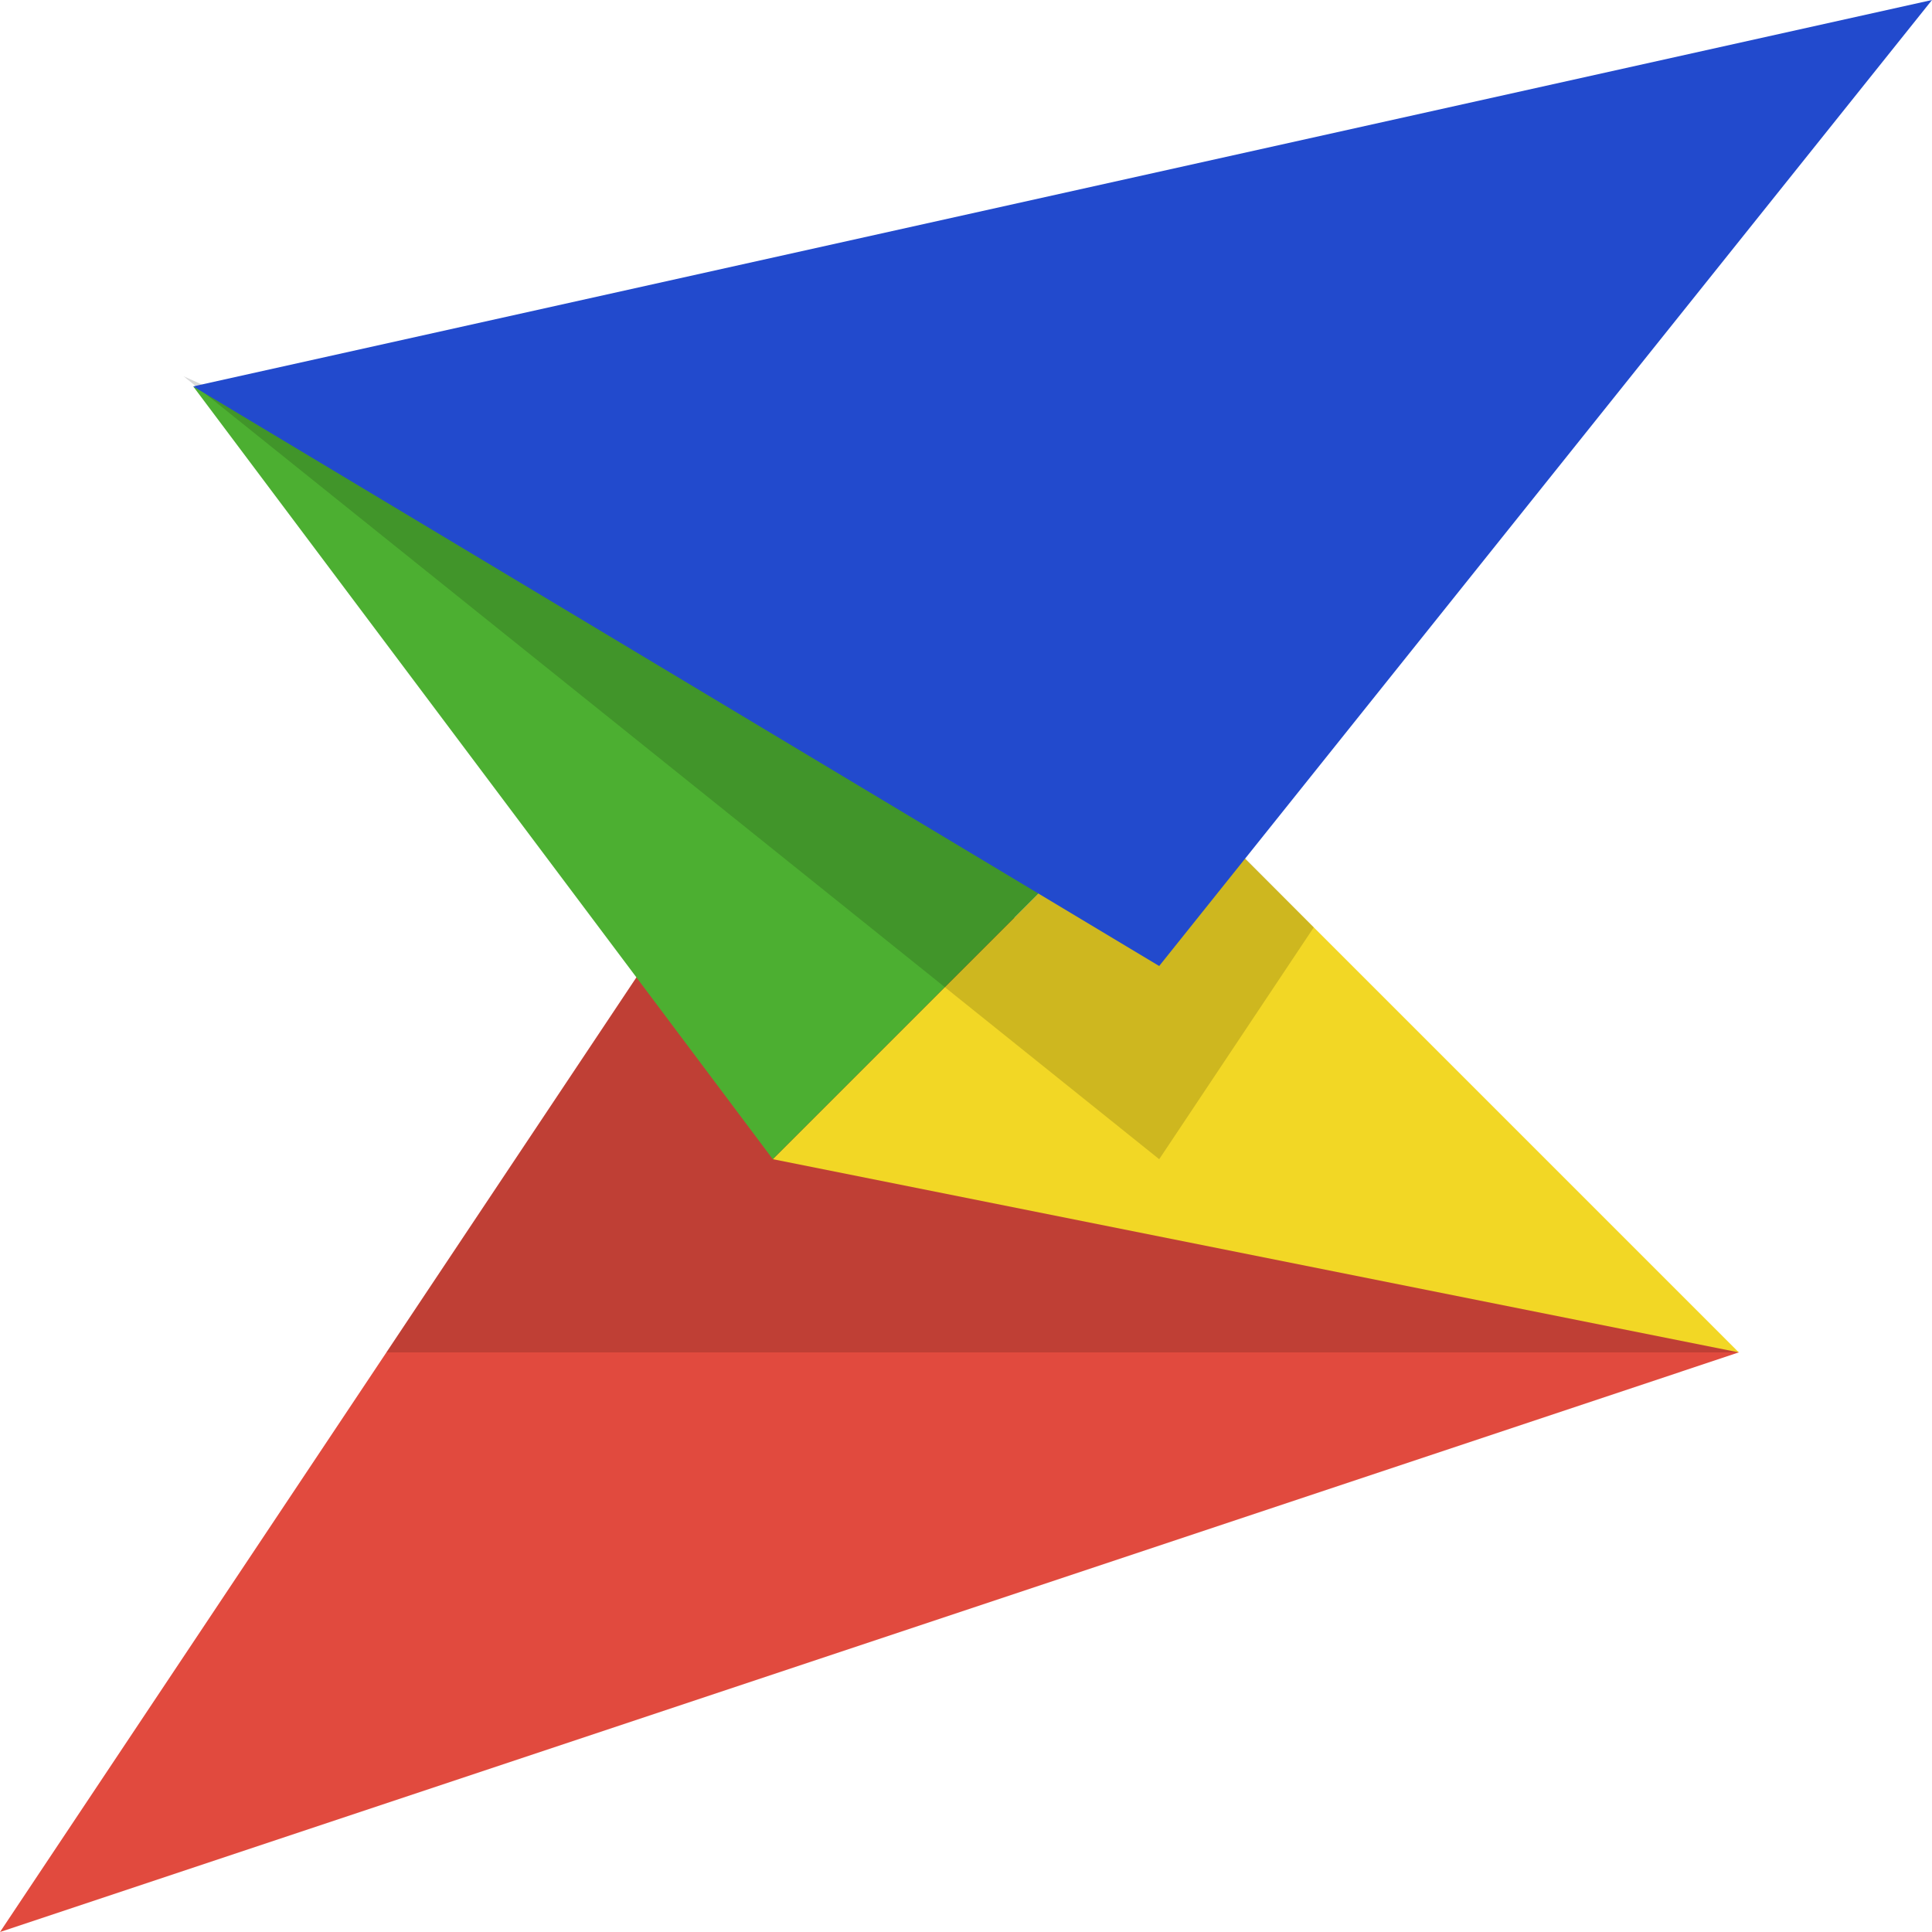
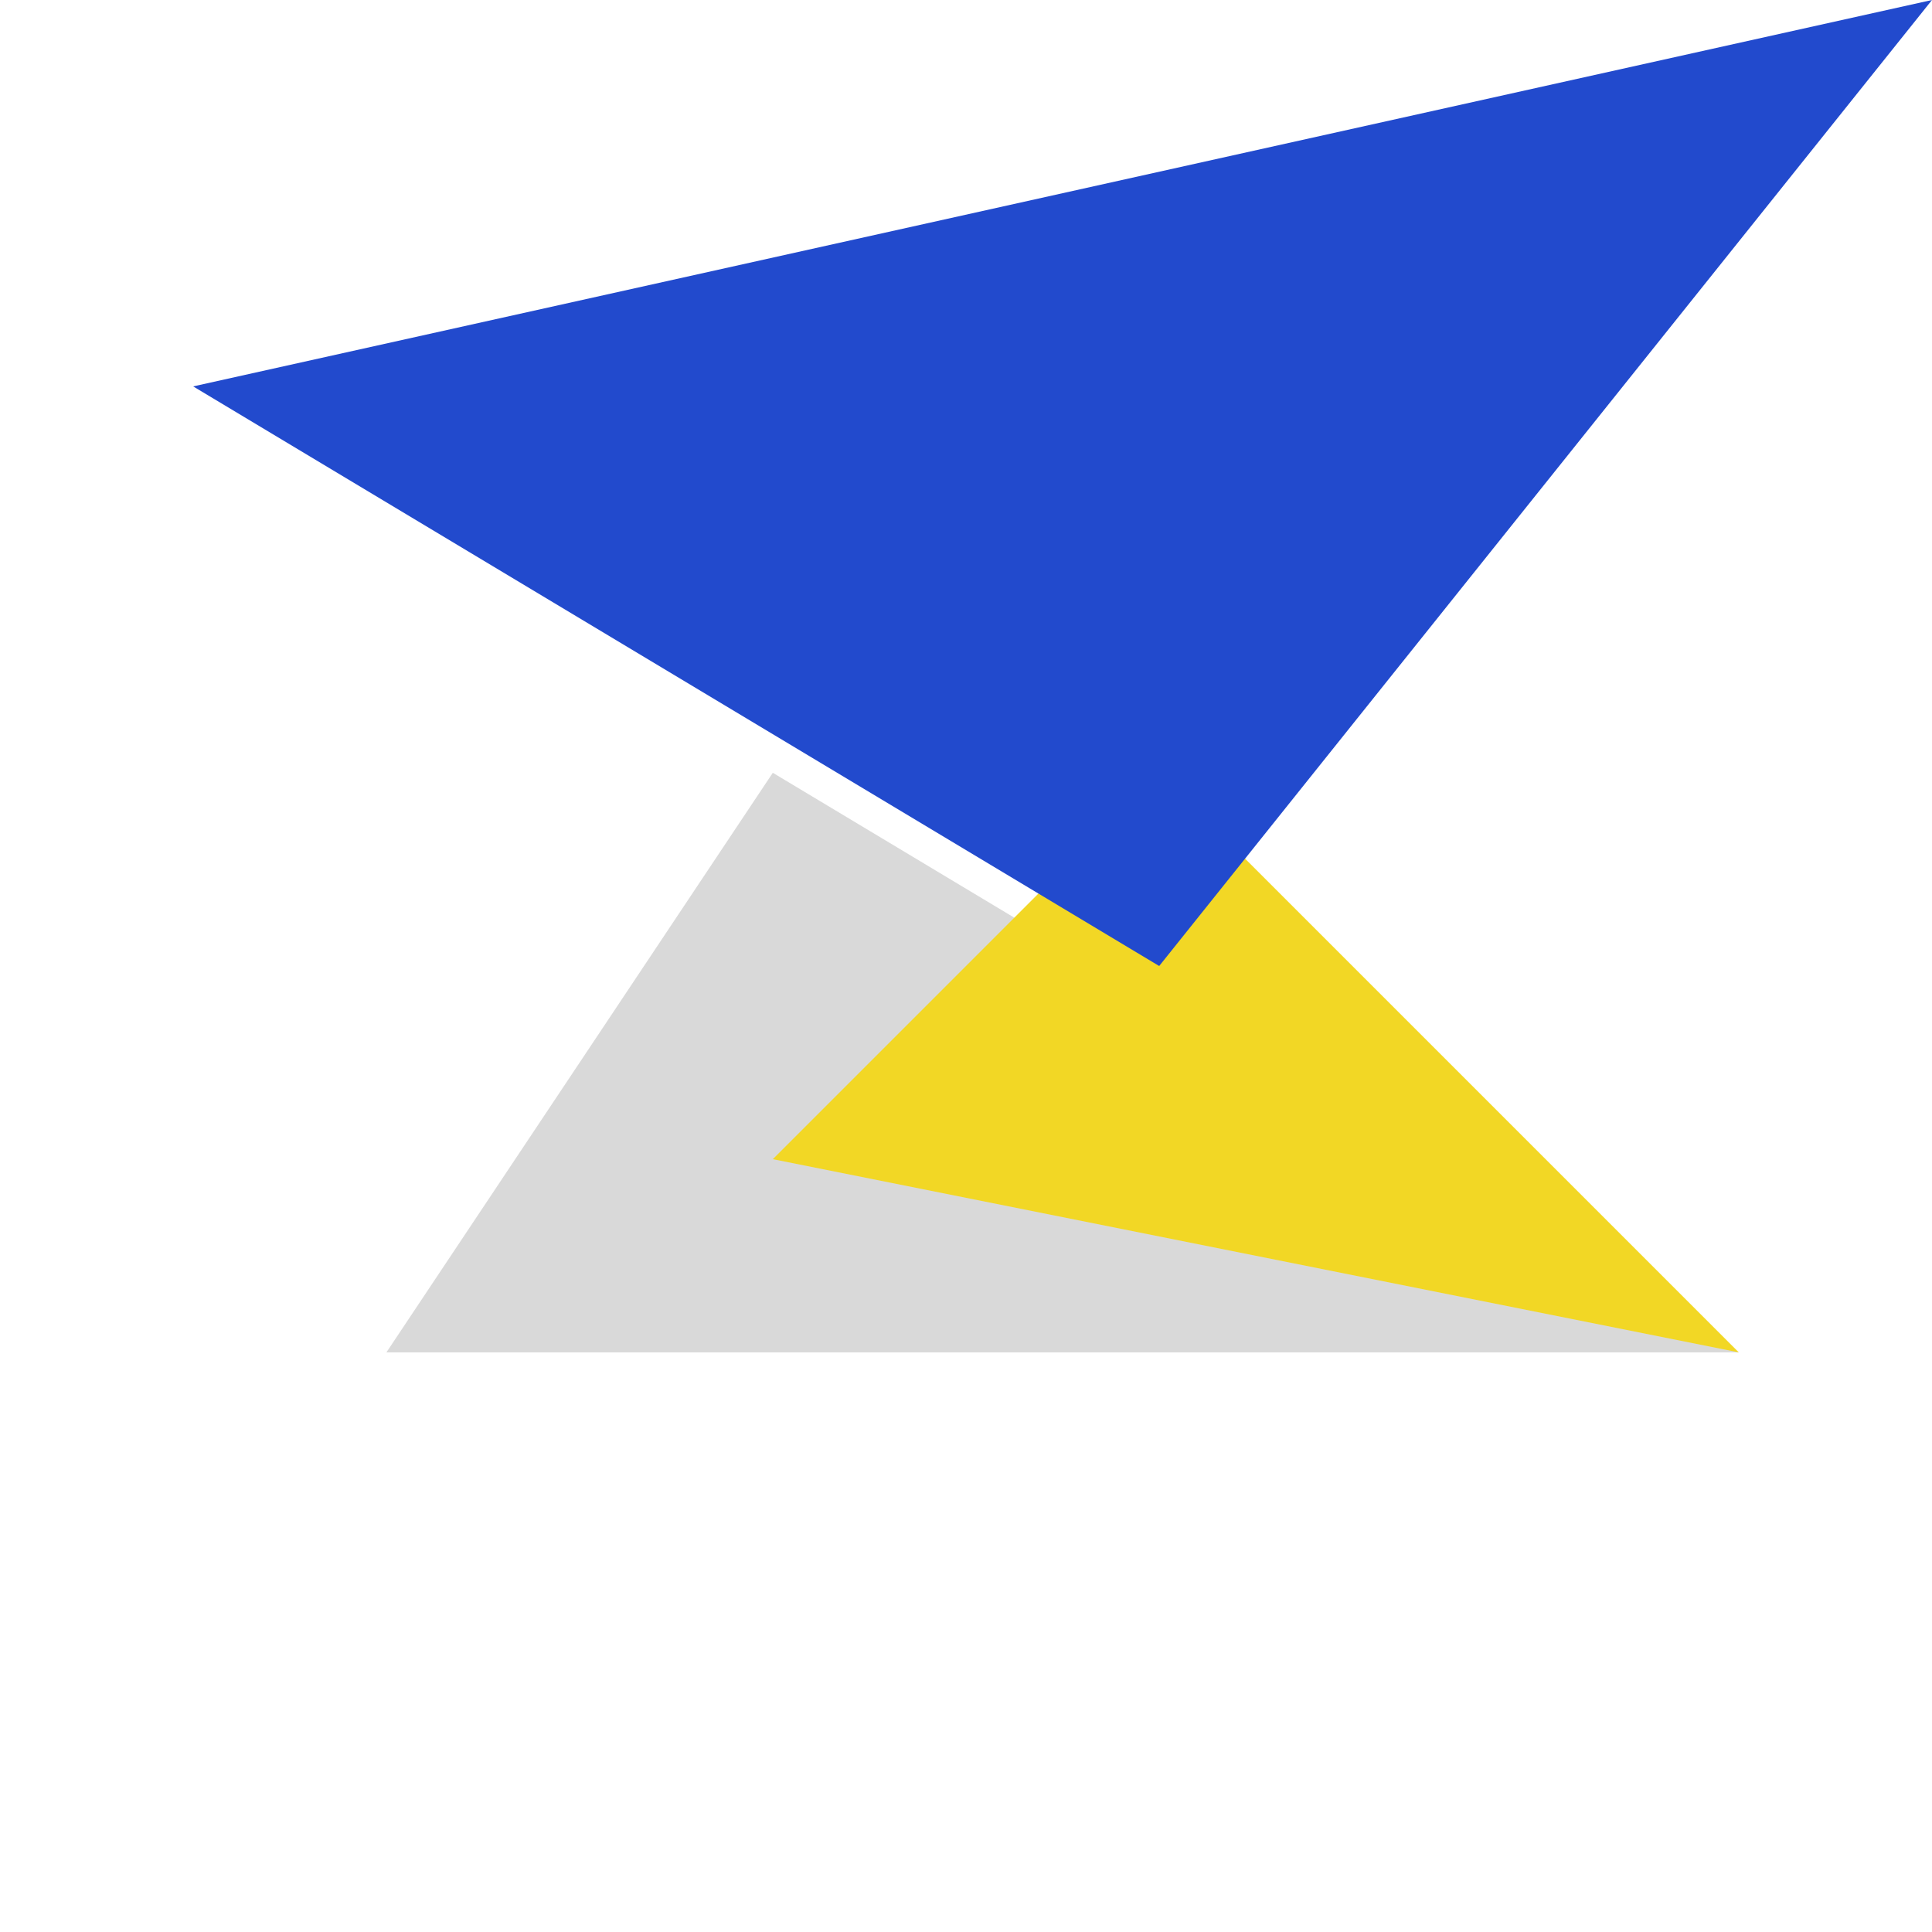
<svg xmlns="http://www.w3.org/2000/svg" width="500" height="500" viewBox="0 0 500 500" fill="none">
-   <path d="M200 200L450 350L0 500.004L200 200Z" fill="#E14A3E" />
  <path opacity="0.15" d="M200.001 200L100 350H450.001L200.001 200Z" fill="black" />
  <path d="M200 300L450 350L300 200L200 300Z" fill="#F2D725" />
-   <path d="M50 100L200 300L300 200L50 100Z" fill="#4CAF31" />
-   <path opacity="0.15" d="M47.501 97.373L300.001 300L340.001 240L319.501 219.373L47.501 97.373Z" fill="black" />
  <path d="M300 250L50 100L500 0L300 250Z" fill="#224ACD" />
</svg>